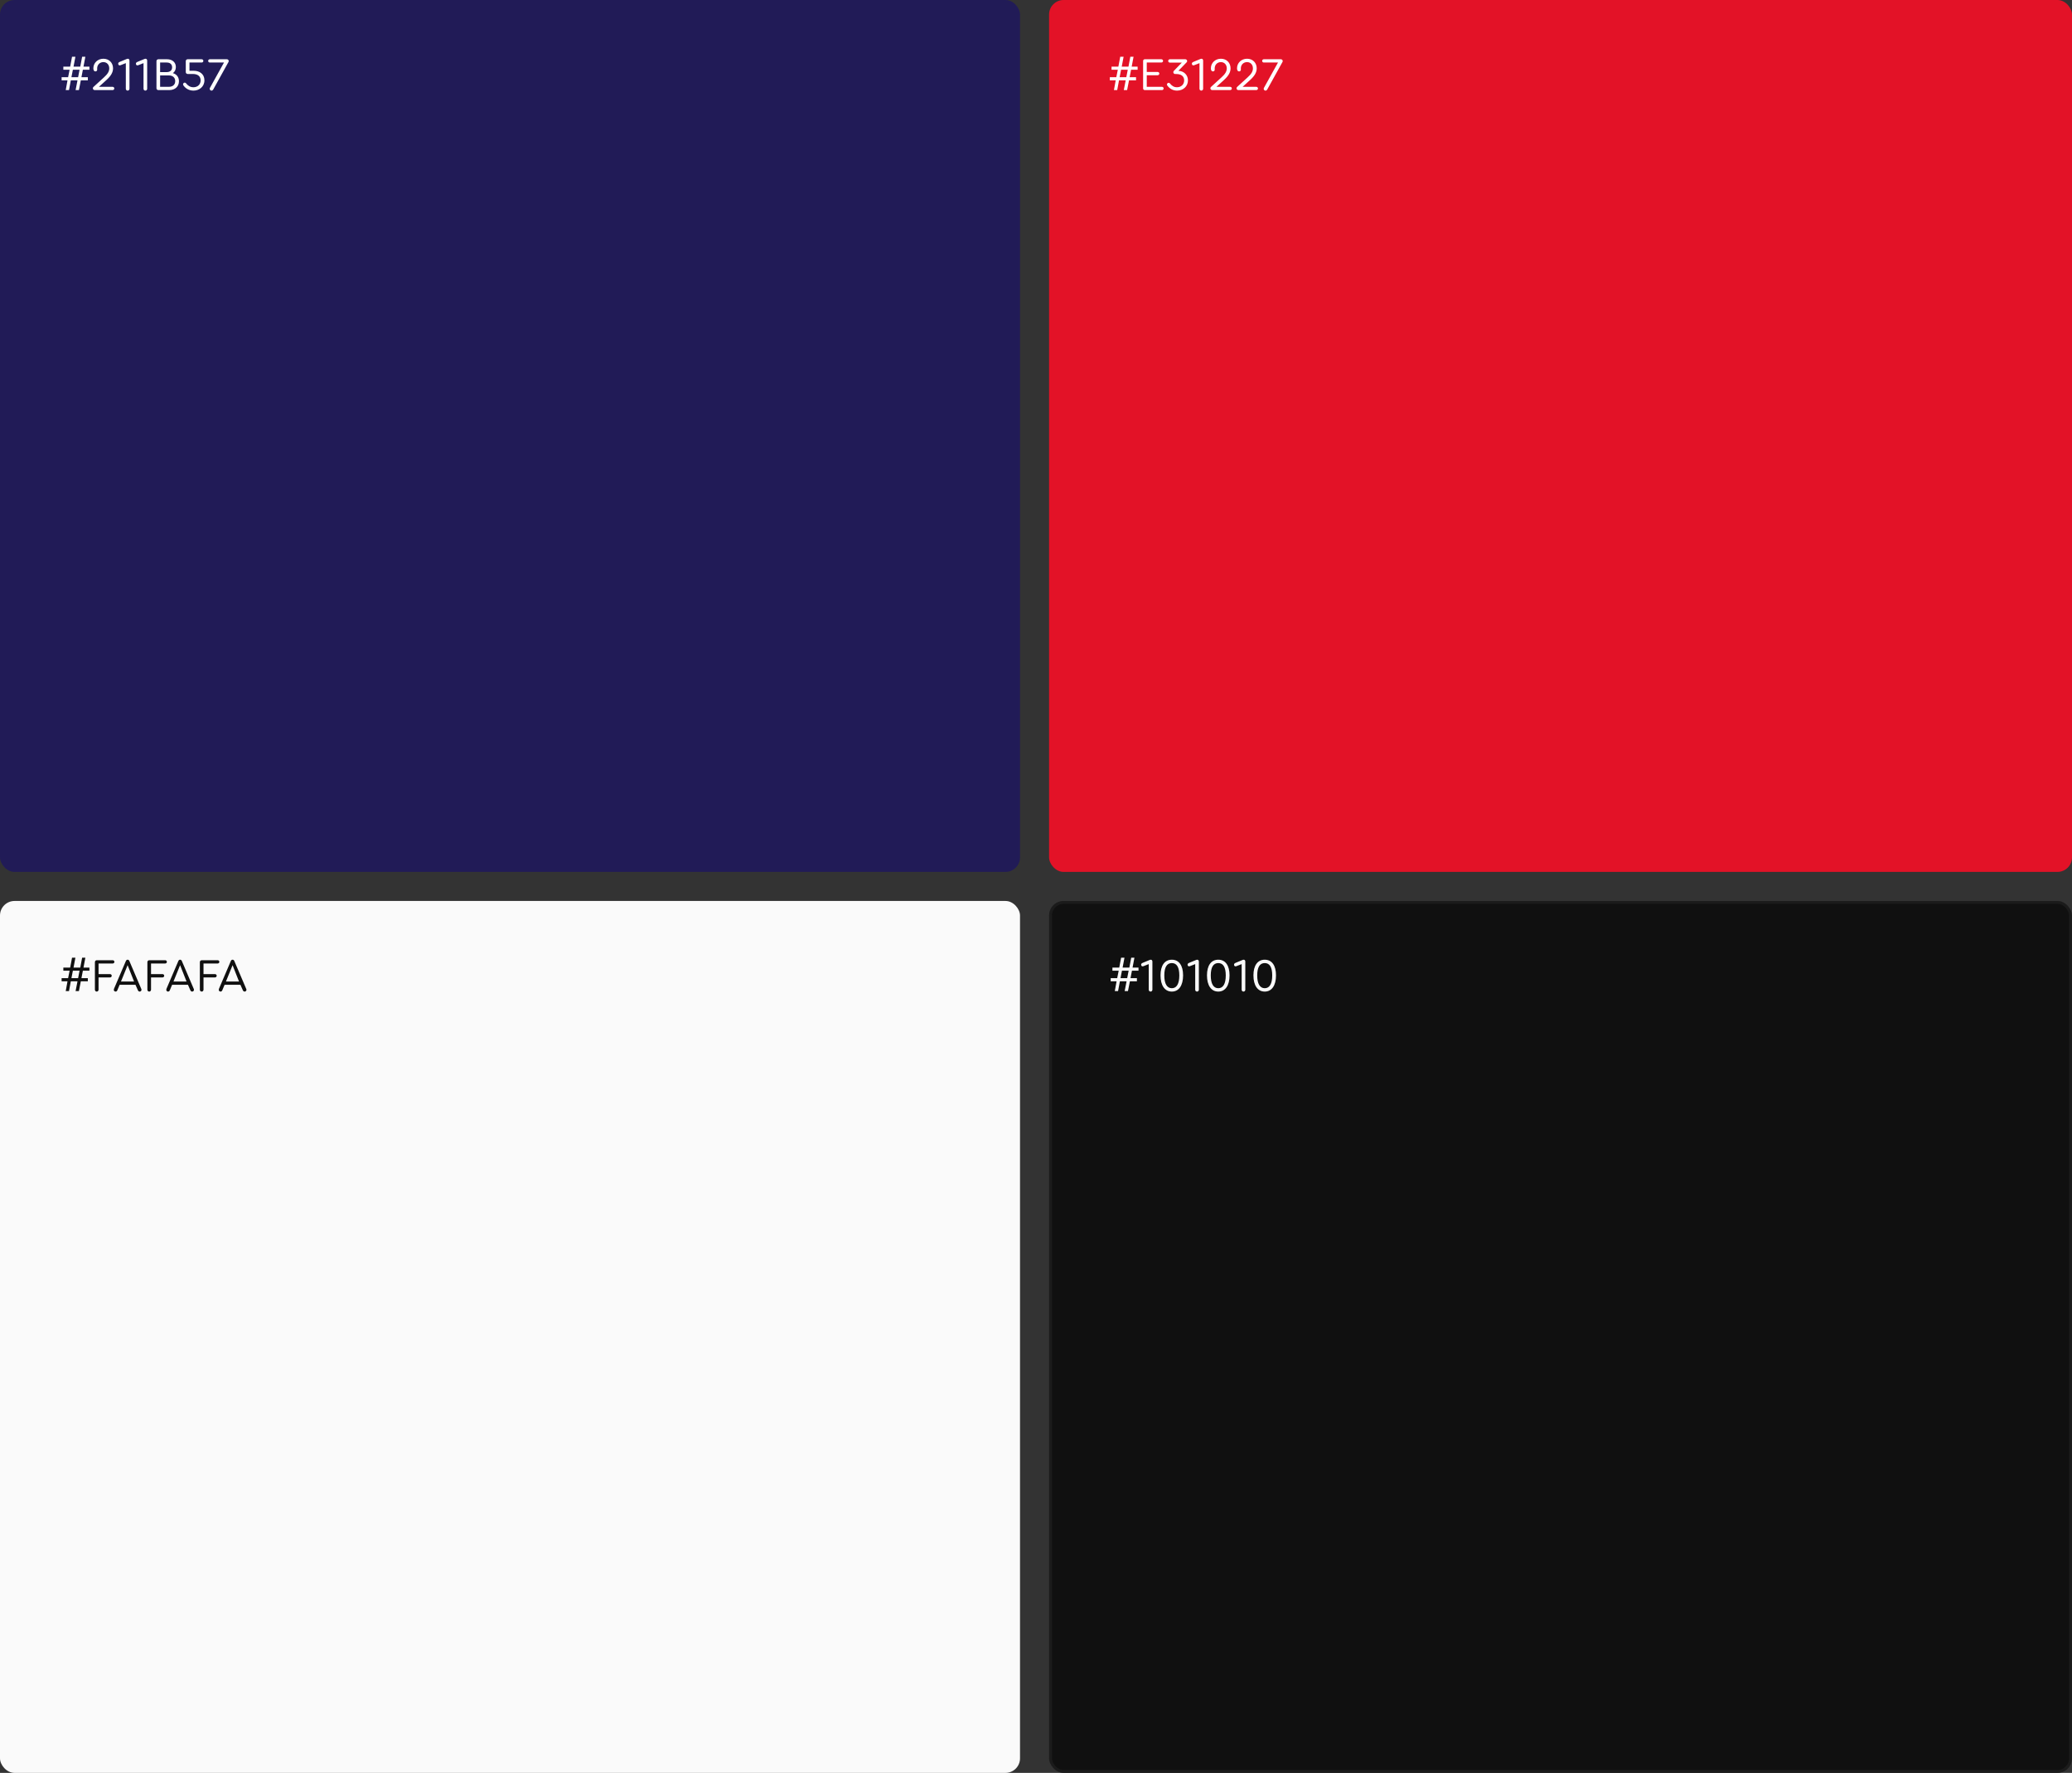
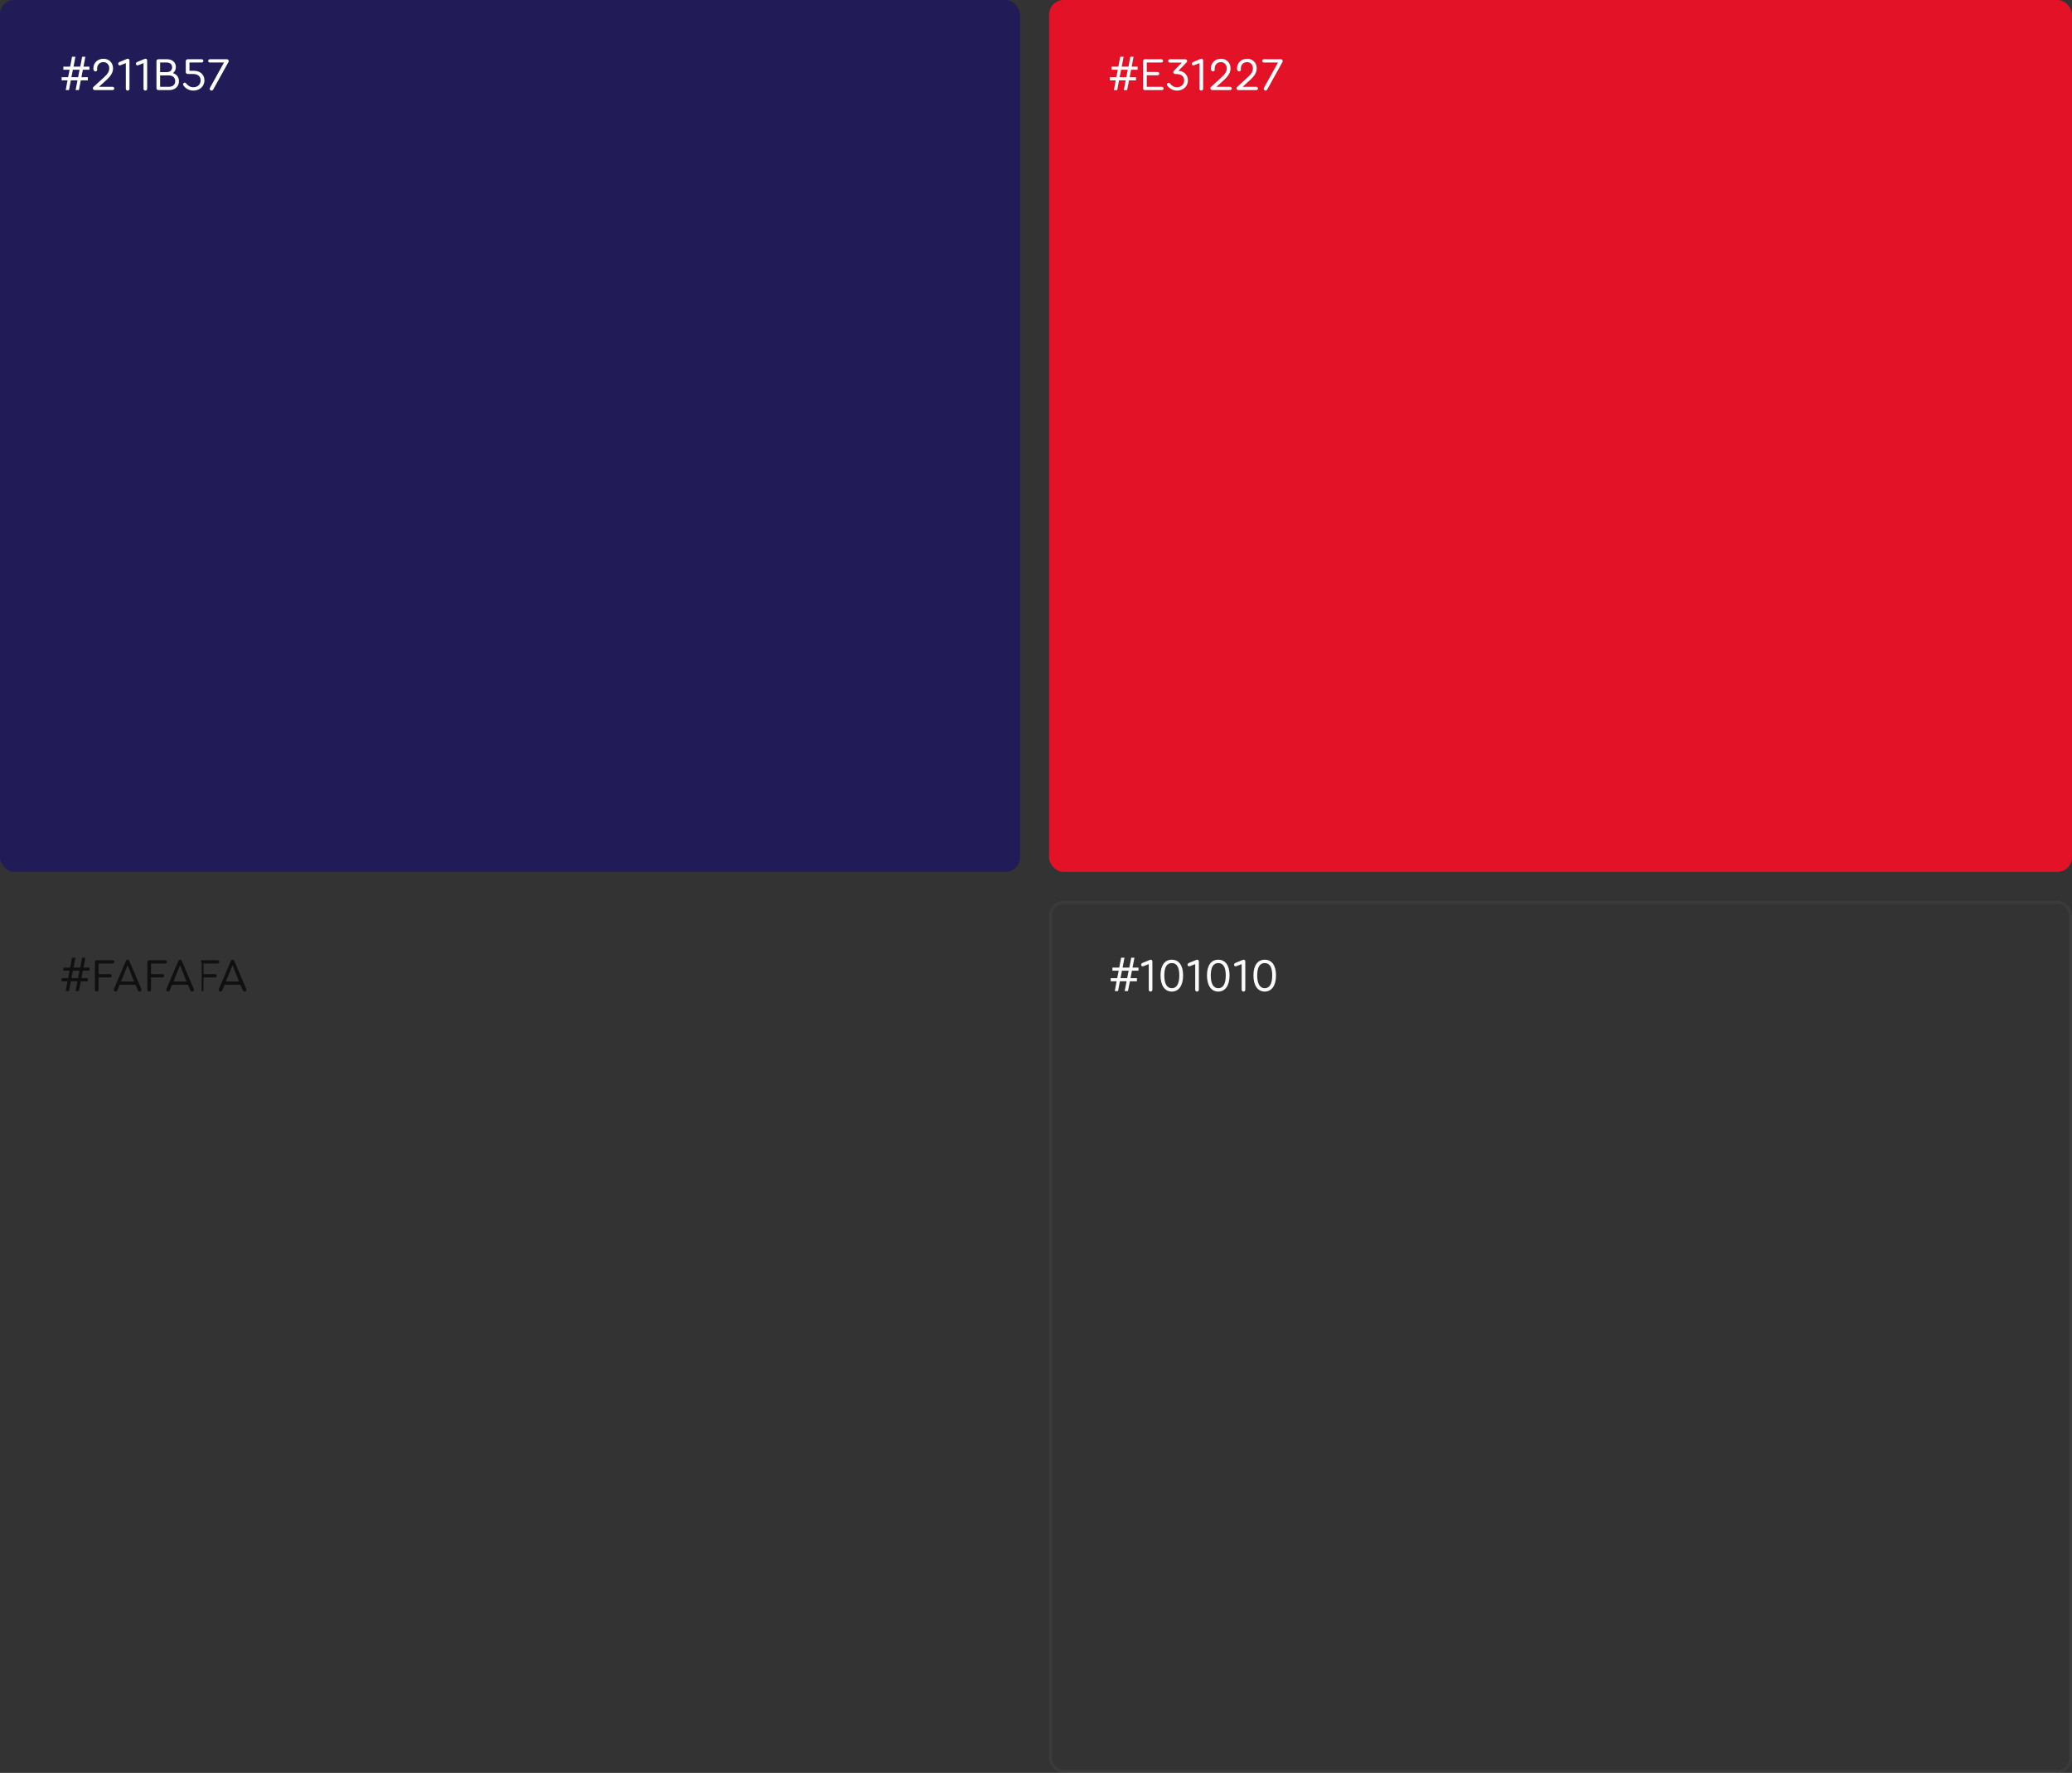
<svg xmlns="http://www.w3.org/2000/svg" width="713" height="610" viewBox="0 0 713 610" fill="none">
  <rect x="0" y="0" width="713" height="610" fill="#333333" stroke="none" />
  <rect width="351" height="300" rx="5" fill="#211B57" />
-   <rect y="310" width="351" height="300" rx="5" fill="#FAFAFA" />
-   <rect x="361" y="310" width="352" height="300" rx="5" fill="#101010" />
  <rect x="361.5" y="310.5" width="351" height="299" rx="4.5" stroke="#878787" stroke-opacity="0.1" />
  <rect x="361" width="352" height="300" rx="5" fill="#E31227" />
  <path d="M28.519 23.989L28.021 26.562H30.224V27.639H27.812L27.152 31H26.011L26.67 27.639H24.37L23.743 31H22.618L23.229 27.639H21.203V26.562H23.438L23.953 23.989H21.798V22.928H24.145L24.789 19.519H25.946L25.303 22.928H27.619L28.262 19.519H29.371L28.728 22.928H30.77V23.989H28.519ZM24.58 26.562H26.879L27.378 23.989H25.078L24.58 26.562ZM38.738 29.874C39.075 29.874 39.333 30.116 39.333 30.437C39.333 30.743 39.075 31 38.738 31H32.579C32.242 31 31.952 30.711 31.952 30.373C31.952 30.18 32.032 30.035 32.193 29.89L35.731 26.658C37.049 25.485 37.596 24.568 37.596 23.523C37.596 22.253 36.76 21.368 35.57 21.368C34.332 21.368 33.431 22.301 33.431 23.555C33.431 23.732 33.447 23.877 33.447 23.957C33.447 24.311 33.206 24.568 32.836 24.568C32.595 24.568 32.37 24.439 32.242 24.15C32.161 23.973 32.129 23.78 32.129 23.491C32.129 21.641 33.624 20.21 35.586 20.21C37.516 20.21 38.899 21.593 38.899 23.507C38.899 24.857 38.223 26.063 36.679 27.479L34.042 29.874H38.738ZM44.021 20.21C44.343 20.21 44.552 20.516 44.552 20.837V30.534C44.552 30.887 44.279 31.177 43.925 31.177C43.555 31.177 43.298 30.887 43.298 30.534V21.722L41.657 22.365C41.497 22.429 41.352 22.494 41.191 22.494C40.918 22.494 40.676 22.285 40.676 21.931C40.676 21.69 40.773 21.481 41.175 21.304L43.507 20.339C43.667 20.275 43.812 20.21 44.021 20.21ZM50.114 20.21C50.436 20.21 50.645 20.516 50.645 20.837V30.534C50.645 30.887 50.371 31.177 50.017 31.177C49.648 31.177 49.39 30.887 49.39 30.534V21.722L47.75 22.365C47.589 22.429 47.445 22.494 47.284 22.494C47.011 22.494 46.769 22.285 46.769 21.931C46.769 21.69 46.866 21.481 47.268 21.304L49.599 20.339C49.76 20.275 49.905 20.21 50.114 20.21ZM59.503 25.163C60.806 25.549 61.578 26.546 61.578 27.945C61.578 29.778 60.243 31 58.217 31H54.502C54.116 31 53.843 30.711 53.843 30.341V21.047C53.843 20.677 54.116 20.387 54.502 20.387H57.493C59.31 20.387 60.516 21.465 60.516 23.073C60.516 23.957 60.146 24.681 59.503 25.163ZM57.365 21.513H55.097V24.809H57.365C58.522 24.809 59.23 24.198 59.23 23.153C59.23 22.124 58.538 21.513 57.365 21.513ZM58.088 29.874C59.455 29.874 60.291 29.135 60.291 27.913C60.291 26.691 59.455 25.951 58.088 25.951H55.097V29.874H58.088ZM66.71 24.359C68.592 24.359 70.344 25.404 70.344 27.639C70.344 29.842 68.544 31.177 66.582 31.177C64.958 31.177 63.768 30.357 63.076 29.328C63.012 29.231 62.996 29.119 62.996 29.006C62.996 28.701 63.253 28.427 63.575 28.427C63.752 28.427 63.929 28.54 64.025 28.668C64.588 29.392 65.36 30.019 66.566 30.019C67.981 30.019 69.042 29.087 69.042 27.655C69.042 26.256 68.077 25.452 66.341 25.452H64.572C64.218 25.452 63.929 25.163 63.929 24.809V21.03C63.929 20.661 64.218 20.387 64.572 20.387H69.396C69.734 20.387 69.975 20.645 69.975 20.95C69.975 21.272 69.734 21.513 69.396 21.513H65.199V24.359H66.71ZM78.078 20.387C78.431 20.387 78.705 20.677 78.705 21.014C78.705 21.143 78.673 21.256 78.608 21.352L73.35 30.839C73.222 31.048 73.013 31.177 72.787 31.177C72.434 31.177 72.16 30.887 72.16 30.55C72.16 30.437 72.192 30.325 72.257 30.212L77.081 21.513H72.209C71.871 21.513 71.63 21.272 71.63 20.95C71.63 20.645 71.871 20.387 72.209 20.387H78.078Z" fill="white" />
-   <path d="M28.519 333.989L28.021 336.562H30.224V337.639H27.812L27.152 341H26.011L26.67 337.639H24.37L23.743 341H22.618L23.229 337.639H21.203V336.562H23.438L23.953 333.989H21.798V332.928H24.145L24.789 329.519H25.946L25.303 332.928H27.619L28.262 329.519H29.371L28.728 332.928H30.77V333.989H28.519ZM24.58 336.562H26.879L27.378 333.989H25.078L24.58 336.562ZM33.287 341.177C32.917 341.177 32.66 340.887 32.66 340.518V331.046C32.66 330.677 32.933 330.387 33.319 330.387H38.786C39.108 330.387 39.365 330.644 39.365 330.95C39.365 331.272 39.108 331.513 38.786 331.513H33.914V335.163H37.87C38.191 335.163 38.448 335.42 38.448 335.726C38.448 336.047 38.191 336.305 37.87 336.305H33.914V340.518C33.914 340.887 33.64 341.177 33.287 341.177ZM48.578 340.164C48.659 340.325 48.691 340.453 48.691 340.566C48.691 340.887 48.402 341.177 48.08 341.177C47.791 341.177 47.598 341.016 47.469 340.759L46.617 338.845H41.166L40.362 340.759C40.249 341.016 40.04 341.177 39.767 341.177C39.429 341.177 39.156 340.887 39.156 340.566C39.156 340.453 39.188 340.325 39.252 340.164L43.32 330.644C43.449 330.355 43.642 330.21 43.915 330.21C44.189 330.21 44.382 330.355 44.51 330.644L48.578 340.164ZM43.915 332.092L41.632 337.72H46.134L43.915 332.092ZM51.345 341.177C50.975 341.177 50.718 340.887 50.718 340.518V331.046C50.718 330.677 50.992 330.387 51.377 330.387H56.845C57.166 330.387 57.423 330.644 57.423 330.95C57.423 331.272 57.166 331.513 56.845 331.513H51.972V335.163H55.928C56.25 335.163 56.507 335.42 56.507 335.726C56.507 336.047 56.25 336.305 55.928 336.305H51.972V340.518C51.972 340.887 51.699 341.177 51.345 341.177ZM66.637 340.164C66.718 340.325 66.75 340.453 66.75 340.566C66.75 340.887 66.46 341.177 66.139 341.177C65.849 341.177 65.656 341.016 65.528 340.759L64.675 338.845H59.224L58.42 340.759C58.308 341.016 58.099 341.177 57.825 341.177C57.488 341.177 57.214 340.887 57.214 340.566C57.214 340.453 57.246 340.325 57.311 340.164L61.379 330.644C61.508 330.355 61.7 330.21 61.974 330.21C62.247 330.21 62.44 330.355 62.569 330.644L66.637 340.164ZM61.974 332.092L59.691 337.72H64.193L61.974 332.092ZM69.404 341.177C69.034 341.177 68.777 340.887 68.777 340.518V331.046C68.777 330.677 69.05 330.387 69.436 330.387H74.903C75.225 330.387 75.482 330.644 75.482 330.95C75.482 331.272 75.225 331.513 74.903 331.513H70.031V335.163H73.987C74.308 335.163 74.566 335.42 74.566 335.726C74.566 336.047 74.308 336.305 73.987 336.305H70.031V340.518C70.031 340.887 69.758 341.177 69.404 341.177ZM84.696 340.164C84.776 340.325 84.808 340.453 84.808 340.566C84.808 340.887 84.519 341.177 84.197 341.177C83.908 341.177 83.715 341.016 83.586 340.759L82.734 338.845H77.283L76.479 340.759C76.366 341.016 76.157 341.177 75.884 341.177C75.546 341.177 75.273 340.887 75.273 340.566C75.273 340.453 75.305 340.325 75.369 340.164L79.438 330.644C79.566 330.355 79.759 330.21 80.032 330.21C80.306 330.21 80.499 330.355 80.627 330.644L84.696 340.164ZM80.032 332.092L77.749 337.72H82.251L80.032 332.092Z" fill="#101010" />
+   <path d="M28.519 333.989L28.021 336.562H30.224V337.639H27.812L27.152 341H26.011L26.67 337.639H24.37L23.743 341H22.618L23.229 337.639H21.203V336.562H23.438L23.953 333.989H21.798V332.928H24.145L24.789 329.519H25.946L25.303 332.928H27.619L28.262 329.519H29.371L28.728 332.928H30.77V333.989H28.519ZM24.58 336.562H26.879L27.378 333.989H25.078L24.58 336.562ZM33.287 341.177C32.917 341.177 32.66 340.887 32.66 340.518V331.046C32.66 330.677 32.933 330.387 33.319 330.387H38.786C39.108 330.387 39.365 330.644 39.365 330.95C39.365 331.272 39.108 331.513 38.786 331.513H33.914V335.163H37.87C38.191 335.163 38.448 335.42 38.448 335.726C38.448 336.047 38.191 336.305 37.87 336.305H33.914V340.518C33.914 340.887 33.64 341.177 33.287 341.177ZM48.578 340.164C48.659 340.325 48.691 340.453 48.691 340.566C48.691 340.887 48.402 341.177 48.08 341.177C47.791 341.177 47.598 341.016 47.469 340.759L46.617 338.845H41.166L40.362 340.759C40.249 341.016 40.04 341.177 39.767 341.177C39.429 341.177 39.156 340.887 39.156 340.566C39.156 340.453 39.188 340.325 39.252 340.164L43.32 330.644C43.449 330.355 43.642 330.21 43.915 330.21C44.189 330.21 44.382 330.355 44.51 330.644L48.578 340.164ZM43.915 332.092L41.632 337.72H46.134L43.915 332.092ZM51.345 341.177C50.975 341.177 50.718 340.887 50.718 340.518V331.046C50.718 330.677 50.992 330.387 51.377 330.387H56.845C57.166 330.387 57.423 330.644 57.423 330.95C57.423 331.272 57.166 331.513 56.845 331.513H51.972V335.163H55.928C56.25 335.163 56.507 335.42 56.507 335.726C56.507 336.047 56.25 336.305 55.928 336.305H51.972V340.518C51.972 340.887 51.699 341.177 51.345 341.177ZM66.637 340.164C66.718 340.325 66.75 340.453 66.75 340.566C66.75 340.887 66.46 341.177 66.139 341.177C65.849 341.177 65.656 341.016 65.528 340.759L64.675 338.845H59.224L58.42 340.759C58.308 341.016 58.099 341.177 57.825 341.177C57.488 341.177 57.214 340.887 57.214 340.566C57.214 340.453 57.246 340.325 57.311 340.164L61.379 330.644C61.508 330.355 61.7 330.21 61.974 330.21C62.247 330.21 62.44 330.355 62.569 330.644L66.637 340.164ZM61.974 332.092L59.691 337.72H64.193L61.974 332.092ZM69.404 341.177V331.046C68.777 330.677 69.05 330.387 69.436 330.387H74.903C75.225 330.387 75.482 330.644 75.482 330.95C75.482 331.272 75.225 331.513 74.903 331.513H70.031V335.163H73.987C74.308 335.163 74.566 335.42 74.566 335.726C74.566 336.047 74.308 336.305 73.987 336.305H70.031V340.518C70.031 340.887 69.758 341.177 69.404 341.177ZM84.696 340.164C84.776 340.325 84.808 340.453 84.808 340.566C84.808 340.887 84.519 341.177 84.197 341.177C83.908 341.177 83.715 341.016 83.586 340.759L82.734 338.845H77.283L76.479 340.759C76.366 341.016 76.157 341.177 75.884 341.177C75.546 341.177 75.273 340.887 75.273 340.566C75.273 340.453 75.305 340.325 75.369 340.164L79.438 330.644C79.566 330.355 79.759 330.21 80.032 330.21C80.306 330.21 80.499 330.355 80.627 330.644L84.696 340.164ZM80.032 332.092L77.749 337.72H82.251L80.032 332.092Z" fill="#101010" />
  <path d="M389.519 333.989L389.021 336.562H391.224V337.639H388.812L388.152 341H387.011L387.67 337.639H385.371L384.743 341H383.618L384.229 337.639H382.203V336.562H384.438L384.952 333.989H382.798V332.928H385.145L385.789 329.519H386.946L386.303 332.928H388.619L389.262 329.519H390.371L389.728 332.928H391.77V333.989H389.519ZM385.58 336.562H387.879L388.378 333.989H386.078L385.58 336.562ZM396.023 330.21C396.345 330.21 396.554 330.516 396.554 330.837V340.534C396.554 340.887 396.281 341.177 395.927 341.177C395.557 341.177 395.3 340.887 395.3 340.534V331.722L393.66 332.365C393.499 332.429 393.354 332.494 393.193 332.494C392.92 332.494 392.679 332.285 392.679 331.931C392.679 331.69 392.775 331.481 393.177 331.304L395.509 330.339C395.67 330.275 395.814 330.21 396.023 330.21ZM403.242 330.21C405.686 330.21 407.117 332.188 407.117 335.597C407.117 339.086 405.654 341.177 403.242 341.177C400.814 341.177 399.35 339.086 399.35 335.597C399.35 332.188 400.781 330.21 403.242 330.21ZM403.242 331.368C401.537 331.368 400.653 332.815 400.653 335.613C400.653 338.459 401.569 340.019 403.242 340.019C404.914 340.019 405.815 338.475 405.815 335.613C405.815 332.815 404.946 331.368 403.242 331.368ZM412.009 330.21C412.331 330.21 412.54 330.516 412.54 330.837V340.534C412.54 340.887 412.266 341.177 411.913 341.177C411.543 341.177 411.285 340.887 411.285 340.534V331.722L409.645 332.365C409.485 332.429 409.34 332.494 409.179 332.494C408.906 332.494 408.664 332.285 408.664 331.931C408.664 331.69 408.761 331.481 409.163 331.304L411.495 330.339C411.655 330.275 411.8 330.21 412.009 330.21ZM419.227 330.21C421.672 330.21 423.103 332.188 423.103 335.597C423.103 339.086 421.639 341.177 419.227 341.177C416.799 341.177 415.336 339.086 415.336 335.597C415.336 332.188 416.767 330.21 419.227 330.21ZM419.227 331.368C417.523 331.368 416.639 332.815 416.639 335.613C416.639 338.459 417.555 340.019 419.227 340.019C420.9 340.019 421.8 338.475 421.8 335.613C421.8 332.815 420.932 331.368 419.227 331.368ZM427.995 330.21C428.316 330.21 428.525 330.516 428.525 330.837V340.534C428.525 340.887 428.252 341.177 427.898 341.177C427.529 341.177 427.271 340.887 427.271 340.534V331.722L425.631 332.365C425.47 332.429 425.326 332.494 425.165 332.494C424.891 332.494 424.65 332.285 424.65 331.931C424.65 331.69 424.747 331.481 425.149 331.304L427.48 330.339C427.641 330.275 427.786 330.21 427.995 330.21ZM435.213 330.21C437.657 330.21 439.089 332.188 439.089 335.597C439.089 339.086 437.625 341.177 435.213 341.177C432.785 341.177 431.322 339.086 431.322 335.597C431.322 332.188 432.753 330.21 435.213 330.21ZM435.213 331.368C433.509 331.368 432.624 332.815 432.624 335.613C432.624 338.459 433.541 340.019 435.213 340.019C436.886 340.019 437.786 338.475 437.786 335.613C437.786 332.815 436.918 331.368 435.213 331.368Z" fill="#FAFAFA" />
  <path d="M389.218 23.989L388.72 26.562H390.923V27.639H388.511L387.852 31H386.71L387.369 27.639H385.07L384.443 31H383.317L383.928 27.639H381.902V26.562H384.137L384.652 23.989H382.497V22.928H384.845L385.488 19.519H386.646L386.002 22.928H388.318L388.961 19.519H390.071L389.427 22.928H391.47V23.989H389.218ZM385.279 26.562H387.578L388.077 23.989H385.777L385.279 26.562ZM393.938 31C393.6 31 393.359 30.743 393.359 30.421V20.966C393.359 20.645 393.6 20.387 393.938 20.387H399.646C399.968 20.387 400.225 20.645 400.225 20.95C400.225 21.272 399.968 21.513 399.646 21.513H394.613V24.761H398.36C398.681 24.761 398.939 25.002 398.939 25.324C398.939 25.629 398.681 25.887 398.36 25.887H394.613V29.874H399.839C400.161 29.874 400.418 30.116 400.418 30.437C400.418 30.743 400.161 31 399.839 31H393.938ZM405.506 24.359C407.403 24.439 408.786 25.806 408.786 27.639C408.786 29.681 407.194 31.177 405.023 31.177C403.705 31.177 402.515 30.566 401.679 29.424C401.598 29.296 401.566 29.167 401.566 29.07C401.566 28.749 401.839 28.491 402.145 28.491C402.322 28.491 402.483 28.572 402.611 28.733C403.271 29.585 404.042 30.019 405.007 30.019C406.47 30.019 407.484 29.054 407.484 27.655C407.484 26.273 406.503 25.468 404.798 25.468H404.38C404.026 25.468 403.753 25.179 403.753 24.841C403.753 24.665 403.833 24.488 403.962 24.359L406.68 21.545H402.579C402.258 21.545 401.984 21.304 401.984 20.966C401.984 20.645 402.258 20.387 402.579 20.387H407.886C408.239 20.387 408.513 20.677 408.513 21.014C408.513 21.175 408.464 21.304 408.352 21.416L405.506 24.359ZM413.483 20.21C413.804 20.21 414.013 20.516 414.013 20.837V30.534C414.013 30.887 413.74 31.177 413.386 31.177C413.016 31.177 412.759 30.887 412.759 30.534V21.722L411.119 22.365C410.958 22.429 410.813 22.494 410.653 22.494C410.379 22.494 410.138 22.285 410.138 21.931C410.138 21.69 410.235 21.481 410.637 21.304L412.968 20.339C413.129 20.275 413.274 20.21 413.483 20.21ZM423.29 29.874C423.628 29.874 423.885 30.116 423.885 30.437C423.885 30.743 423.628 31 423.29 31H417.131C416.794 31 416.504 30.711 416.504 30.373C416.504 30.18 416.585 30.035 416.745 29.89L420.283 26.658C421.602 25.485 422.148 24.568 422.148 23.523C422.148 22.253 421.312 21.368 420.122 21.368C418.884 21.368 417.984 22.301 417.984 23.555C417.984 23.732 418 23.877 418 23.957C418 24.311 417.759 24.568 417.389 24.568C417.147 24.568 416.922 24.439 416.794 24.15C416.713 23.973 416.681 23.78 416.681 23.491C416.681 21.641 418.177 20.21 420.138 20.21C422.068 20.21 423.451 21.593 423.451 23.507C423.451 24.857 422.775 26.063 421.232 27.479L418.595 29.874H423.29ZM432.288 29.874C432.626 29.874 432.883 30.116 432.883 30.437C432.883 30.743 432.626 31 432.288 31H426.129C425.792 31 425.502 30.711 425.502 30.373C425.502 30.18 425.583 30.035 425.743 29.89L429.281 26.658C430.6 25.485 431.146 24.568 431.146 23.523C431.146 22.253 430.31 21.368 429.12 21.368C427.882 21.368 426.982 22.301 426.982 23.555C426.982 23.732 426.998 23.877 426.998 23.957C426.998 24.311 426.756 24.568 426.387 24.568C426.145 24.568 425.92 24.439 425.792 24.15C425.711 23.973 425.679 23.78 425.679 23.491C425.679 21.641 427.174 20.21 429.136 20.21C431.066 20.21 432.449 21.593 432.449 23.507C432.449 24.857 431.773 26.063 430.23 27.479L427.593 29.874H432.288ZM440.771 20.387C441.125 20.387 441.398 20.677 441.398 21.014C441.398 21.143 441.366 21.256 441.302 21.352L436.044 30.839C435.915 31.048 435.706 31.177 435.481 31.177C435.127 31.177 434.854 30.887 434.854 30.55C434.854 30.437 434.886 30.325 434.95 30.212L439.774 21.513H434.902C434.564 21.513 434.323 21.272 434.323 20.95C434.323 20.645 434.564 20.387 434.902 20.387H440.771Z" fill="white" />
</svg>